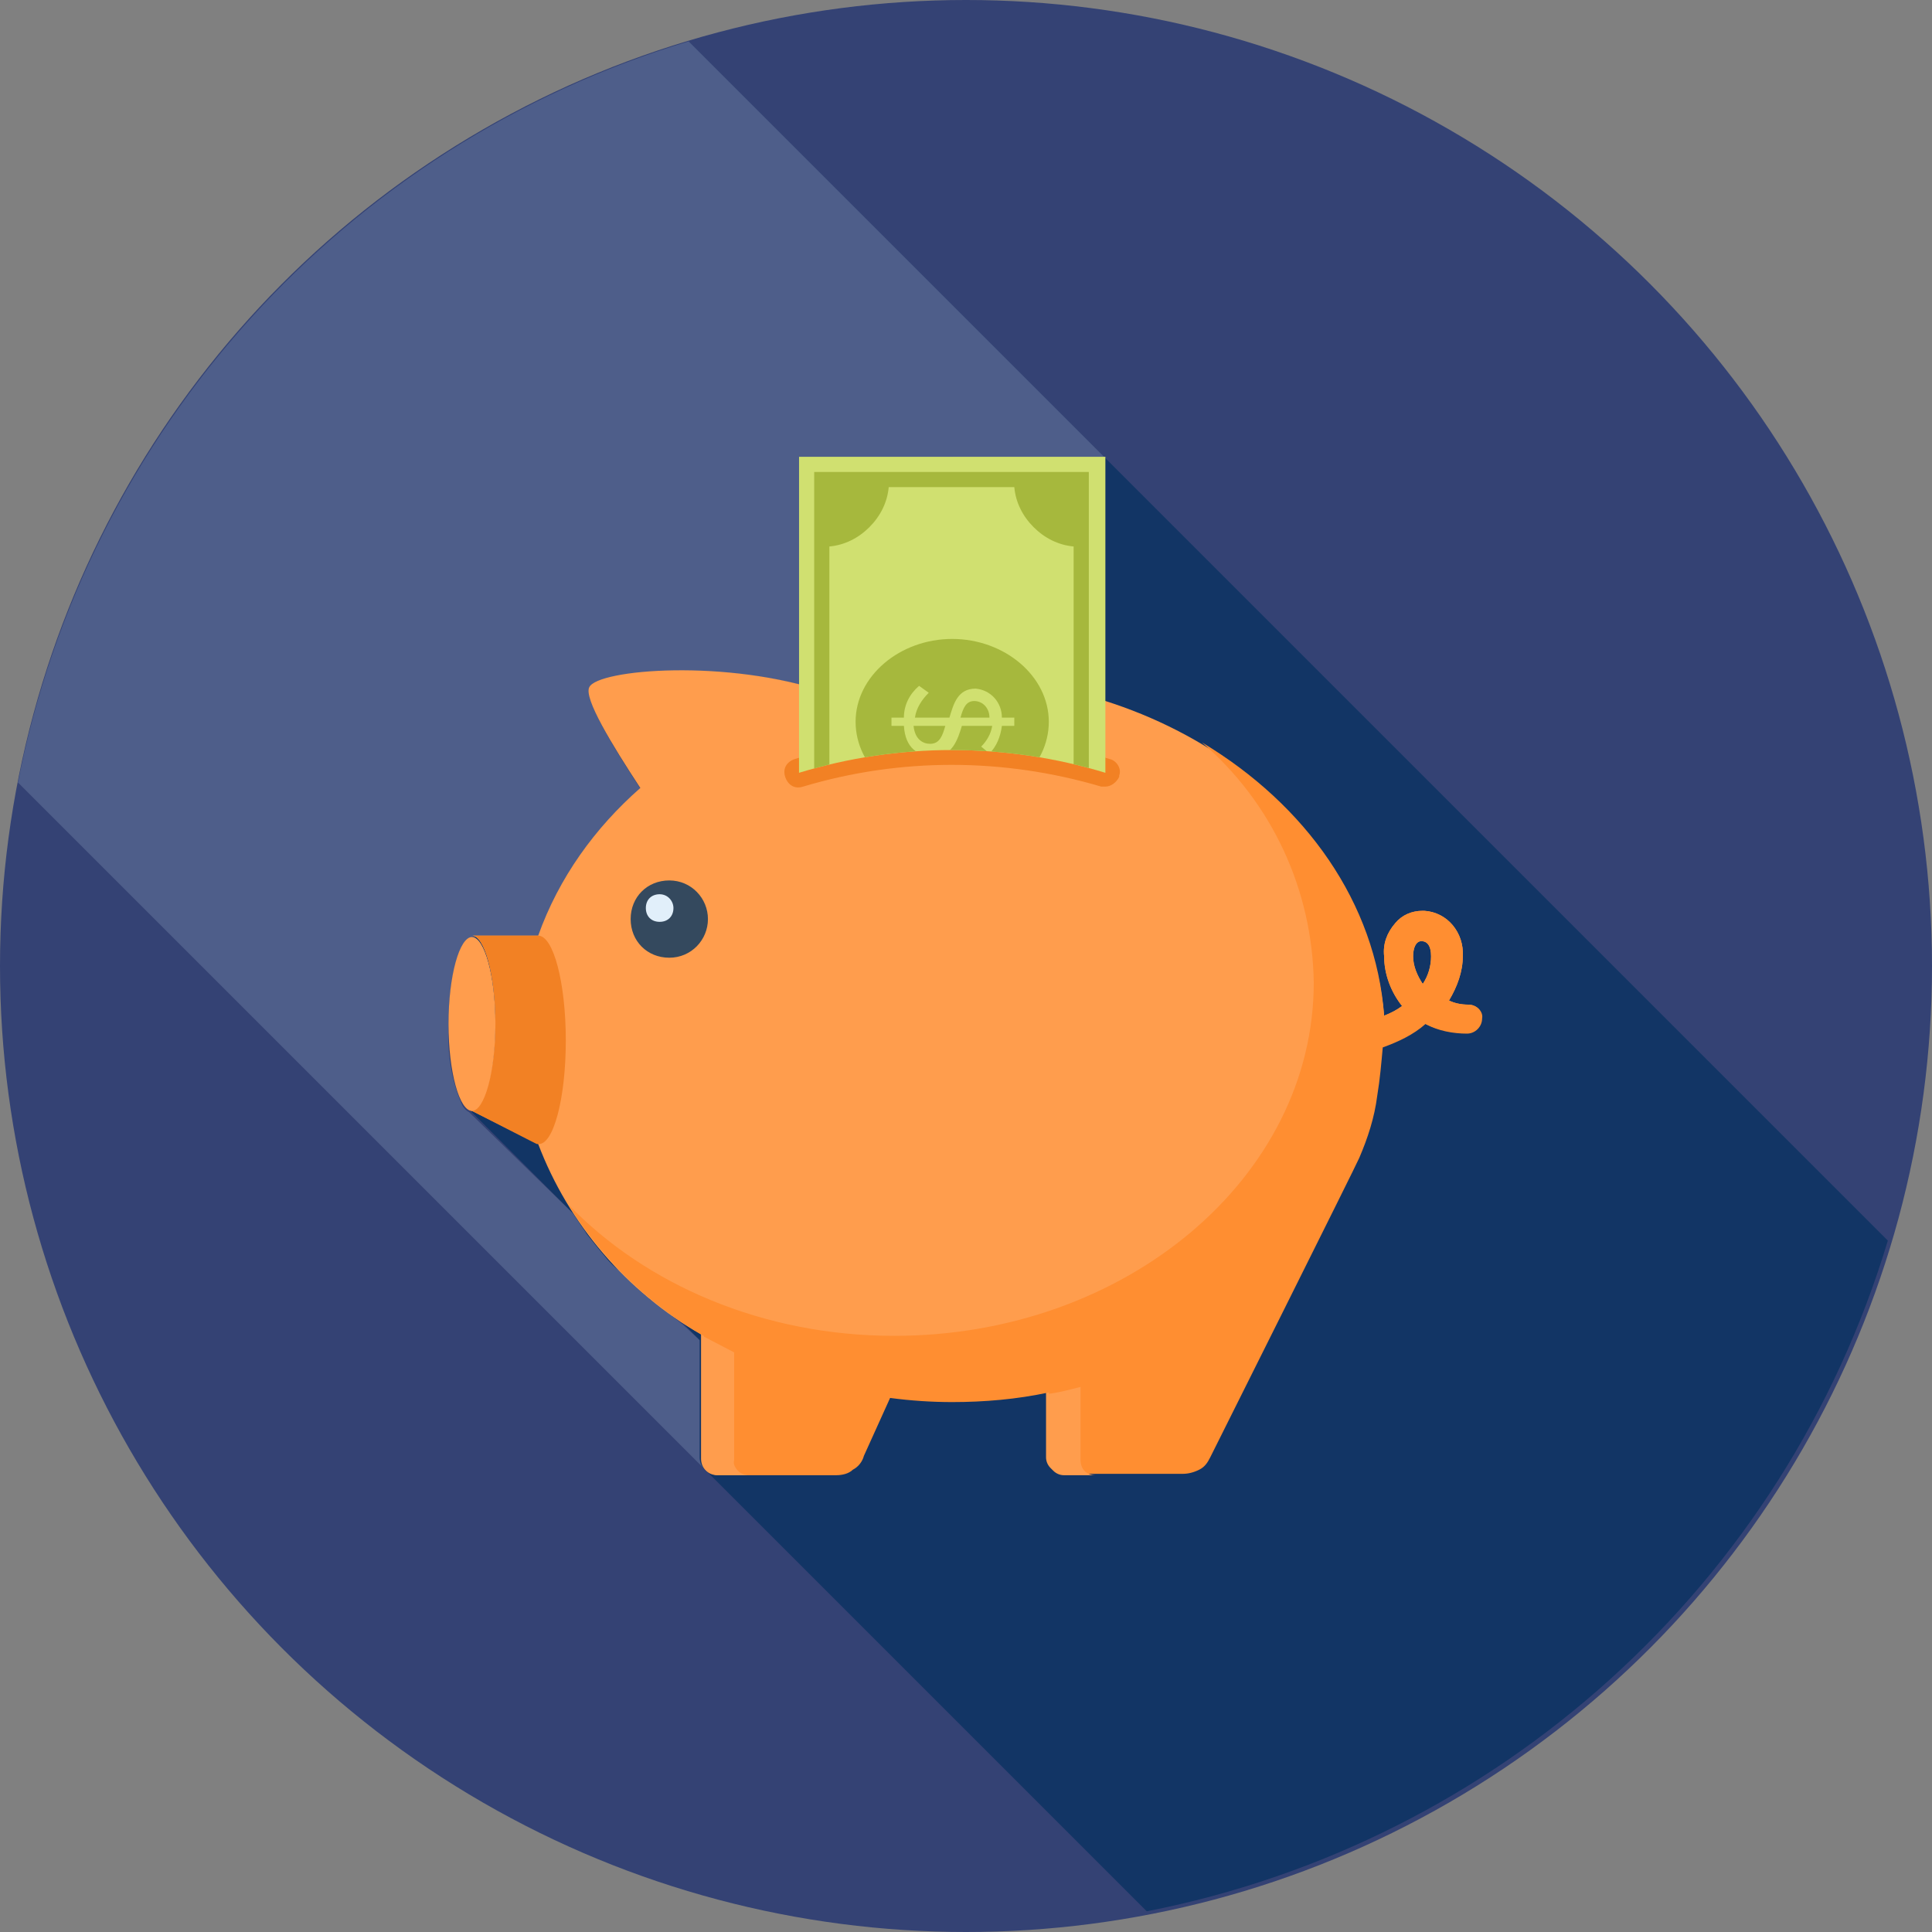
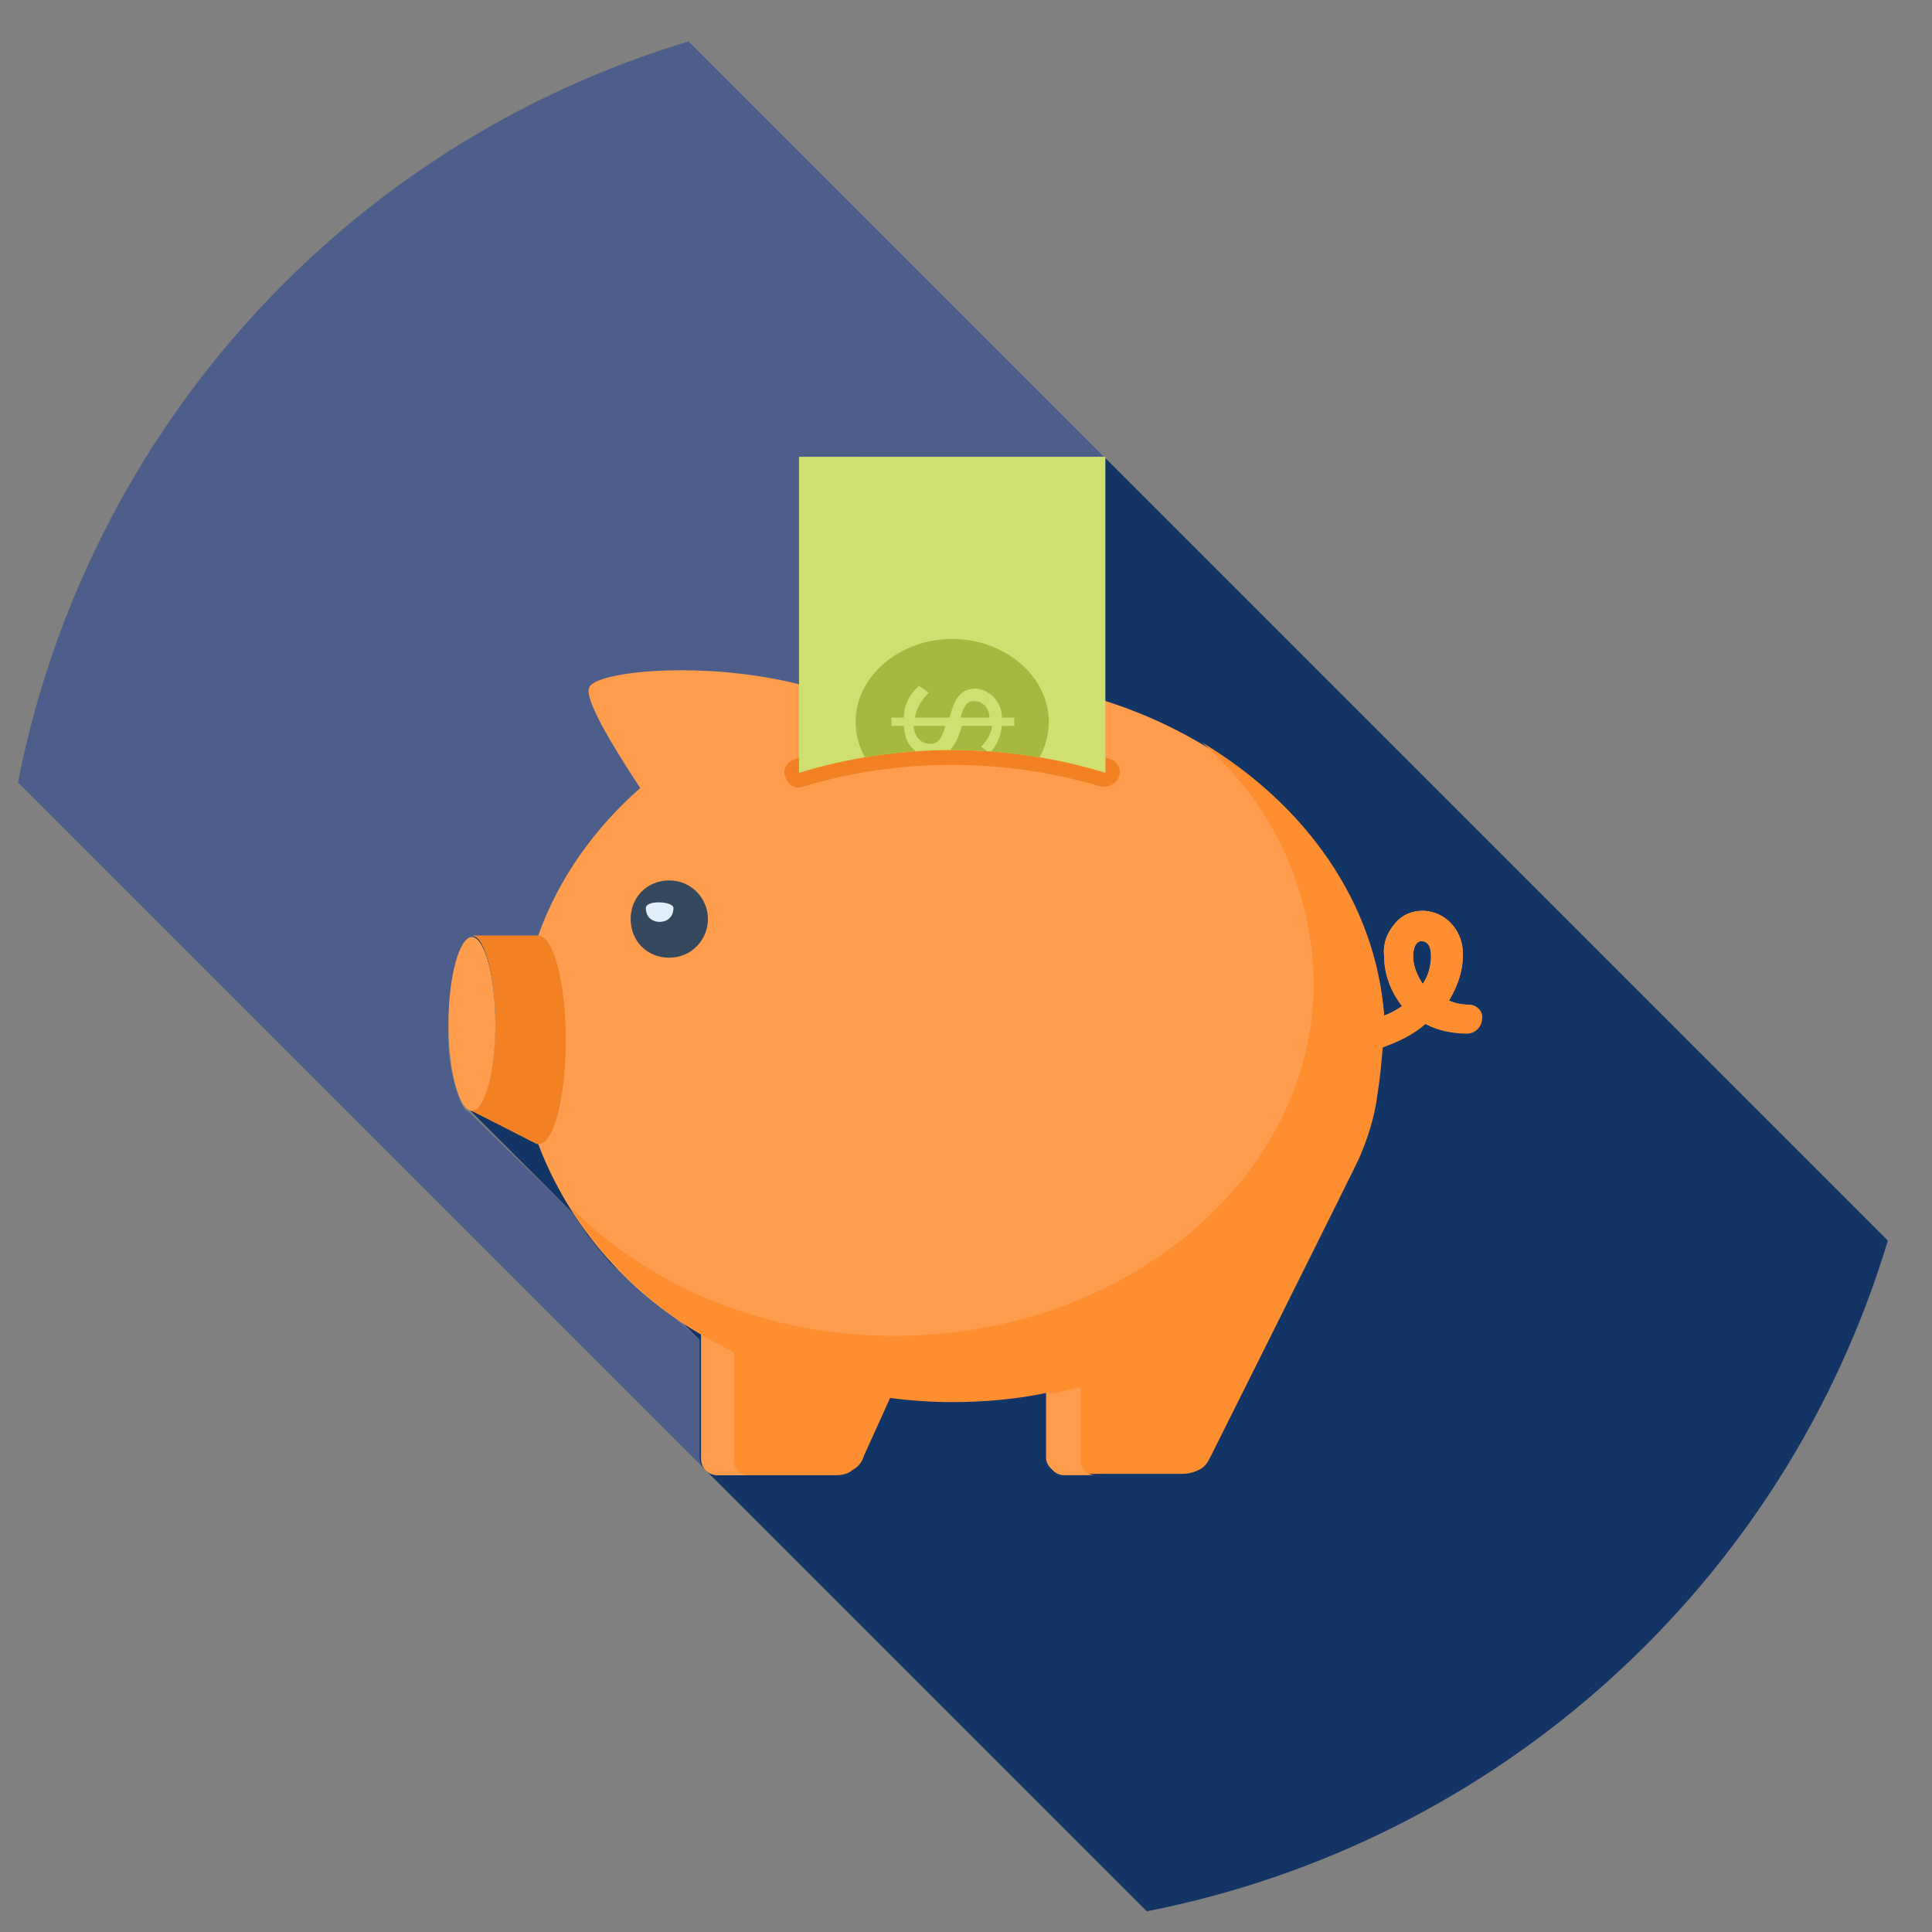
<svg xmlns="http://www.w3.org/2000/svg" xmlns:xlink="http://www.w3.org/1999/xlink" version="1.1" x="0px" y="0px" viewBox="0 0 140 140" style="enable-background:new 0 0 140 140;" xml:space="preserve">
  <rect x="0" y="0" width="140" height="140" fill="#808080" stroke="none" />
  <style type="text/css">
	.st0{display:none;}
	.st1{display:inline;}
	.st2{fill:#344274;}
	.st3{fill:#4E5E8A;}
	.st4{fill:#123565;}
	.st5{fill:#FFFFFF;}
	.st6{fill:#FF8E31;}
	.st7{fill:#5D6D7E;}
	.st8{fill:#283A4D;}
	.st9{fill:#B8D1E6;}
	.st10{fill:#FF9D4D;}
	.st11{fill:#F28124;}
	.st12{fill:#34495E;}
	.st13{fill:#E1EFFA;}
	.st14{clip-path:url(#SVGID_2_);}
	.st15{fill:#D0E070;}
	.st16{fill:#A6B83D;}
</style>
  <g id="Layer_1" class="st0">
    <g class="st1">
      <path class="st2" d="M140,70c0,38.7-31.3,70-70,70S0,108.7,0,70C0,31.3,31.3,0,70,0S140,31.3,140,70" />
      <path class="st3" d="M61.3,0.6C28.6,4.6,2.8,31.3,0.2,64.5l32.3,32.3V77.1v-4.8V46.7h24.7v-5.8h7.1c0-3.1,2.5-5.7,5.6-5.7    c0.3,0,0.6,0,0.9,0.1l0.1,0c0.3,0.1,0.5,0.1,0.8,0.2l0.2,0.1c0.2,0.1,0.5,0.2,0.7,0.3l0.2,0.1c0.2,0.1,0.4,0.3,0.6,0.4l0.1,0.1    l0.1,0.1c0.3,0.2,0.5,0.5,0.7,0.7l3.6,3.6h4.8l5.8,5.8h18.9L61.3,0.6" />
      <path class="st4" d="M70,35.3c-3.1,0-5.6,2.5-5.6,5.7h-7.1v5.8H32.5v25.6v4.8v19.6l43,43c33.2-2.6,59.9-28.3,63.9-61.1l-31.9-31.9    H88.6l-5.8-5.8H78l-3.6-3.6c-0.2-0.3-0.5-0.5-0.7-0.7l-0.1-0.1l-0.1-0.1c-0.2-0.1-0.4-0.3-0.6-0.4L72.7,36    c-0.2-0.1-0.5-0.2-0.7-0.3l-0.2-0.1c-0.3-0.1-0.5-0.2-0.8-0.2l-0.1,0C70.6,35.3,70.3,35.3,70,35.3" />
      <rect x="32.5" y="46.7" class="st5" width="75" height="50" />
-       <rect x="32.5" y="46.7" class="st6" width="75" height="5.8" />
-       <path class="st7" d="M75.6,40.9c0-3.1-2.5-5.7-5.6-5.7c-3.1,0-5.6,2.5-5.6,5.7h-7.1v11.6h25.6V40.9H75.6z M70,39    c1.1,0,1.9,0.9,1.9,1.9c0,1.1-0.9,1.9-1.9,1.9c-1.1,0-1.9-0.9-1.9-1.9C68.1,39.9,68.9,39,70,39z" />
      <path class="st8" d="M75.6,40.9c0-3.1-2.5-5.7-5.6-5.7c-3.1,0-5.6,2.5-5.6,5.7h-7.1v5.8h25.6v-5.8H75.6z M70,39    c1.1,0,1.9,0.9,1.9,1.9c0,1.1-0.9,1.9-1.9,1.9c-1.1,0-1.9-0.9-1.9-1.9C68.1,39.9,68.9,39,70,39z" />
-       <rect x="57.2" y="45.5" class="st7" width="25.6" height="1.2" />
      <rect x="57.2" y="46.7" class="st8" width="25.6" height="1.2" />
      <path class="st9" d="M52.7,65.8c0-4.8,3.2-7.8,8.4-7.8c5.1,0,8.3,3,8.3,7.8c0,4.8-3.3,7.8-8.4,7.8C55.9,73.5,52.7,70.6,52.7,65.8z     M62.5,90.6h-5.9l20.5-31.9h5.9L62.5,90.6z M64,65.8v-0.1c0-2.1-1.1-3.3-2.9-3.3s-3,1.2-3,3.3v0.1c0,2.2,1,3.4,2.9,3.4    C62.9,69.2,64,68,64,65.8z M70.6,83.5c0-4.8,3.2-7.8,8.4-7.8c5.1,0,8.3,2.9,8.3,7.8c0,4.8-3.3,7.8-8.4,7.8    C73.7,91.3,70.6,88.4,70.6,83.5z M81.8,83.6v-0.1c0-2.1-1.1-3.3-2.9-3.3c-1.8,0-2.9,1.2-2.9,3.3v0.1c0,2.2,1,3.4,2.9,3.4    C80.8,87,81.8,85.8,81.8,83.6z" />
    </g>
  </g>
  <g id="Layer_2">
-     <circle class="st2" cx="70" cy="70" r="70" />
    <path class="st3" d="M1.3,56.7l49.9,49.9c-0.2-0.2-0.3-0.5-0.3-0.8v-8.5L49.5,96L49,95.6l-0.5-0.4c-0.4-0.3-0.8-0.6-1.2-0.9   c-0.2-0.1-0.3-0.3-0.5-0.4c-0.5-0.4-1-0.9-1.5-1.4l-0.3-0.3c-0.4-0.4-0.7-0.8-1.1-1.1l-0.5-0.6l-0.8-1c-0.1-0.2-0.3-0.4-0.4-0.6   s-0.4-0.6-0.6-0.9L34,80.6h0l0,0l0,0c-0.2-0.1-0.4-0.3-0.5-0.5c-0.8-1.8-1.1-3.8-1-5.8c0-3.5,0.8-6.3,1.7-6.3H39   c1.5-4.1,4.1-7.8,7.5-10.7c-2.1-3.2-4.1-6.5-3.7-7.3c0.6-1.2,8.2-2,15.1-0.3V33.1H80l0.1,0.1L49.9,3C25,10.5,6.3,31.2,1.3,56.7z" />
    <path class="st4" d="M80.1,33.2L80.1,33.2l-22.2-0.1v16.5c-6.9-1.7-14.6-0.9-15.1,0.3c-0.4,0.8,1.6,4.1,3.7,7.3   c-3.4,2.9-5.9,6.5-7.4,10.7h-4.8c-0.9,0-1.7,2.8-1.7,6.3c-0.1,2,0.2,4,1,5.8c0.1,0.2,0.3,0.4,0.5,0.5l0,0l0,0h0l7.4,7.4   c0.2,0.3,0.4,0.6,0.6,0.9s0.3,0.4,0.4,0.6l0.8,1l0.5,0.6c0.3,0.4,0.7,0.8,1.1,1.1l0.3,0.3c0.5,0.5,1,0.9,1.5,1.4   c0.2,0.1,0.3,0.3,0.5,0.4c0.4,0.3,0.8,0.6,1.2,0.9l0.5,0.4l0.5,0.3l1.3,1.3v8.5c0,0.3,0.1,0.6,0.3,0.8l32.1,32.1   c25.5-5,46.2-23.7,53.7-48.6L80.1,33.2z" />
    <path class="st10" d="M106.4,72.8c-0.5,0-1-0.1-1.4-0.3c0.6-1,1-2.1,1-3.2c0.1-1.7-1.1-3.2-2.8-3.3c0,0-0.1,0-0.1,0   c-0.8,0-1.5,0.3-2,0.9c-0.6,0.7-0.9,1.5-0.8,2.4c0,1.3,0.5,2.6,1.3,3.6c-0.4,0.3-0.8,0.5-1.3,0.7C99.1,59.9,85.6,49.1,69,49.1   c-3,0-6.1,0.4-9,1.1c-7.3-2.5-16.7-1.7-17.3-0.4c-0.4,0.8,1.6,4.1,3.7,7.3c-3.3,2.9-5.9,6.5-7.4,10.7h-4.8c0.9,0,1.7,2.8,1.7,6.3   s-0.8,6.3-1.7,6.3c-0.1,0-0.1,0-0.2,0c0,0,0.1,0.1,0.2,0.1l4.8,2.4c2.2,5.8,6.4,10.7,11.8,13.8v9c0,0.3,0.1,0.6,0.3,0.8   c0.2,0.2,0.5,0.3,0.8,0.3h8.5c0.4,0,0.9-0.1,1.2-0.4c0.4-0.2,0.7-0.6,0.8-1l1.9-4.2c1.5,0.2,3,0.3,4.5,0.3c2.3,0,4.7-0.2,7-0.7v4.8   c0,0.6,0.5,1.1,1.1,1.1h8.6c0.4,0,0.8-0.1,1.2-0.3c0.4-0.2,0.6-0.5,0.8-0.9c0,0,10.7-21.4,10.8-21.7c0.6-1.4,1.1-2.9,1.3-4.5   c0.2-1.2,0.3-2.4,0.4-3.5c1.1-0.4,2.2-0.9,3.1-1.7c0.9,0.5,2,0.7,3,0.7c0.6,0,1.1-0.5,1.1-1.1C107.5,73.3,107,72.8,106.4,72.8   L106.4,72.8z M103.1,71.3c-0.4-0.6-0.7-1.3-0.7-2c0-0.6,0.2-1.1,0.6-1.1s0.7,0.3,0.7,1.1C103.7,70,103.5,70.7,103.1,71.3z" />
    <path class="st11" d="M41,75.4c0-4.2-0.9-7.6-2-7.6h-4.8c0.9,0,1.7,2.8,1.7,6.3s-0.8,6.3-1.7,6.3H34c0.1,0,0.1,0.1,0.2,0.1l4.3,2.2   l0.4,0.2H39l0,0C40.1,83,41,79.6,41,75.4z" />
    <path class="st10" d="M32.5,74.2c0,3.5,0.8,6.3,1.7,6.3s1.7-2.8,1.7-6.3s-0.8-6.3-1.7-6.3S32.5,70.7,32.5,74.2z" />
    <path class="st6" d="M106.4,72.8c-0.5,0-1-0.1-1.4-0.3c0.6-1,1-2.1,1-3.2c0.1-1.7-1.1-3.2-2.8-3.3c0,0-0.1,0-0.1,0   c-0.8,0-1.5,0.3-2,0.9c-0.6,0.7-0.9,1.5-0.8,2.4c0,1.3,0.5,2.6,1.3,3.6c-0.4,0.3-0.8,0.5-1.3,0.7c-0.6-8.2-5.7-15.3-13.2-19.8   c5.1,4.4,8,10.7,8.1,17.4c0,14.1-13.6,25.6-30.4,25.6c-9.5,0-18-3.7-23.6-9.5c2.4,3.9,5.8,7.2,9.8,9.5v9c0,0.3,0.1,0.6,0.3,0.8   c0.2,0.2,0.5,0.3,0.8,0.3h8.5c0.4,0,0.9-0.1,1.2-0.4c0.4-0.2,0.7-0.6,0.8-1l1.9-4.2c1.5,0.2,3,0.3,4.5,0.3c2.3,0,4.7-0.2,7-0.7v4.8   c0,0.6,0.5,1.1,1.1,1.1h8.6c0.4,0,0.8-0.1,1.2-0.3c0.4-0.2,0.6-0.5,0.8-0.9c0,0,10.7-21.4,10.8-21.7c0.6-1.4,1.1-2.9,1.3-4.5   c0.2-1.2,0.3-2.4,0.4-3.5c1.1-0.4,2.2-0.9,3.1-1.7c0.9,0.5,2,0.7,3,0.7c0.6,0,1.1-0.5,1.1-1.1C107.5,73.3,107,72.8,106.4,72.8   L106.4,72.8z M103.1,71.3c-0.4-0.6-0.7-1.3-0.7-2c0-0.6,0.2-1.1,0.6-1.1s0.7,0.3,0.7,1.1C103.7,70,103.5,70.7,103.1,71.3z" />
    <path class="st10" d="M53.5,106.6c0.2,0.2,0.5,0.3,0.8,0.3H52c-0.3,0-0.6-0.1-0.8-0.3c-0.2-0.2-0.3-0.5-0.3-0.8v-9l2.3,1.2v7.8   C53.1,106.1,53.3,106.4,53.5,106.6z M78.6,106.6c-0.2-0.2-0.3-0.5-0.3-0.8v-5.3c-0.8,0.2-1.5,0.4-2.3,0.5v4.8   c0,0.6,0.5,1.1,1.1,1.1h2.3C79.1,106.9,78.8,106.8,78.6,106.6z" />
    <path class="st12" d="M51.3,66.6c0,1.5-1.2,2.8-2.8,2.8s-2.8-1.2-2.8-2.8s1.2-2.8,2.8-2.8S51.3,65.1,51.3,66.6z" />
-     <path class="st13" d="M48.8,65.8c0,0.6-0.4,1-1,1s-1-0.4-1-1s0.4-1,1-1S48.8,65.3,48.8,65.8z" />
+     <path class="st13" d="M48.8,65.8c0,0.6-0.4,1-1,1s-1-0.4-1-1S48.8,65.3,48.8,65.8z" />
    <path class="st11" d="M80.1,57c-0.1,0-0.2,0-0.3,0c-7.1-2.1-14.6-2.1-21.6,0c-0.6,0.2-1.1-0.1-1.3-0.7s0.1-1.1,0.7-1.3   c7.4-2.3,15.4-2.3,22.8,0c0.5,0.1,0.9,0.7,0.7,1.2c0,0,0,0,0,0.1C80.9,56.7,80.5,57,80.1,57z" />
    <g>
      <defs>
        <path id="SVGID_1_" d="M57.9,33.1V56c7.2-2.2,15-2.2,22.2,0V33.1H57.9z" />
      </defs>
      <clipPath id="SVGID_2_">
        <use xlink:href="#SVGID_1_" style="overflow:visible;" />
      </clipPath>
      <g class="st14">
        <rect x="57.9" y="33.1" class="st15" width="22.2" height="38.4" />
        <path class="st16" d="M76,52.3c0-3.3-3.2-6-7-6s-7,2.7-7,6s3.1,6,7,6S76,55.6,76,52.3z M65.5,52.6h-0.9V52h0.9     c0-0.9,0.4-1.7,1.1-2.3l0.7,0.5c-0.5,0.5-0.9,1.1-1,1.8h2.5c0.3-1,0.6-2.1,1.9-2.1c1.1,0.1,1.9,1,1.9,2.1h0.9v0.6h-0.9     c-0.1,0.8-0.4,1.5-0.9,2l-0.6-0.5c0.4-0.4,0.7-0.9,0.8-1.5h-2.2c-0.3,1-0.7,2.2-2,2.2C66.5,54.8,65.6,54.2,65.5,52.6z M67.4,53.9     c-0.5,0-1.1-0.3-1.2-1.3h2.3C68.3,53.3,68.1,53.9,67.4,53.9z M71.7,52h-2.1c0.2-0.7,0.4-1.2,1-1.2S71.7,51.3,71.7,52z" />
-         <path class="st16" d="M78.9,65V34.2H59v36.1h19.9V65z M64.4,69.1C64.3,68,63.8,67,63,66.3c-0.8-0.8-1.8-1.3-2.9-1.4V39.6     c1.1-0.1,2.1-0.6,2.9-1.4c0.8-0.8,1.3-1.8,1.4-2.9h9.1c0.1,1.1,0.6,2.1,1.4,2.9c0.8,0.8,1.8,1.3,2.9,1.4v25.2     c-1.1,0.1-2.1,0.6-2.9,1.4c-0.8,0.8-1.3,1.8-1.4,2.9L64.4,69.1z" />
      </g>
    </g>
  </g>
</svg>